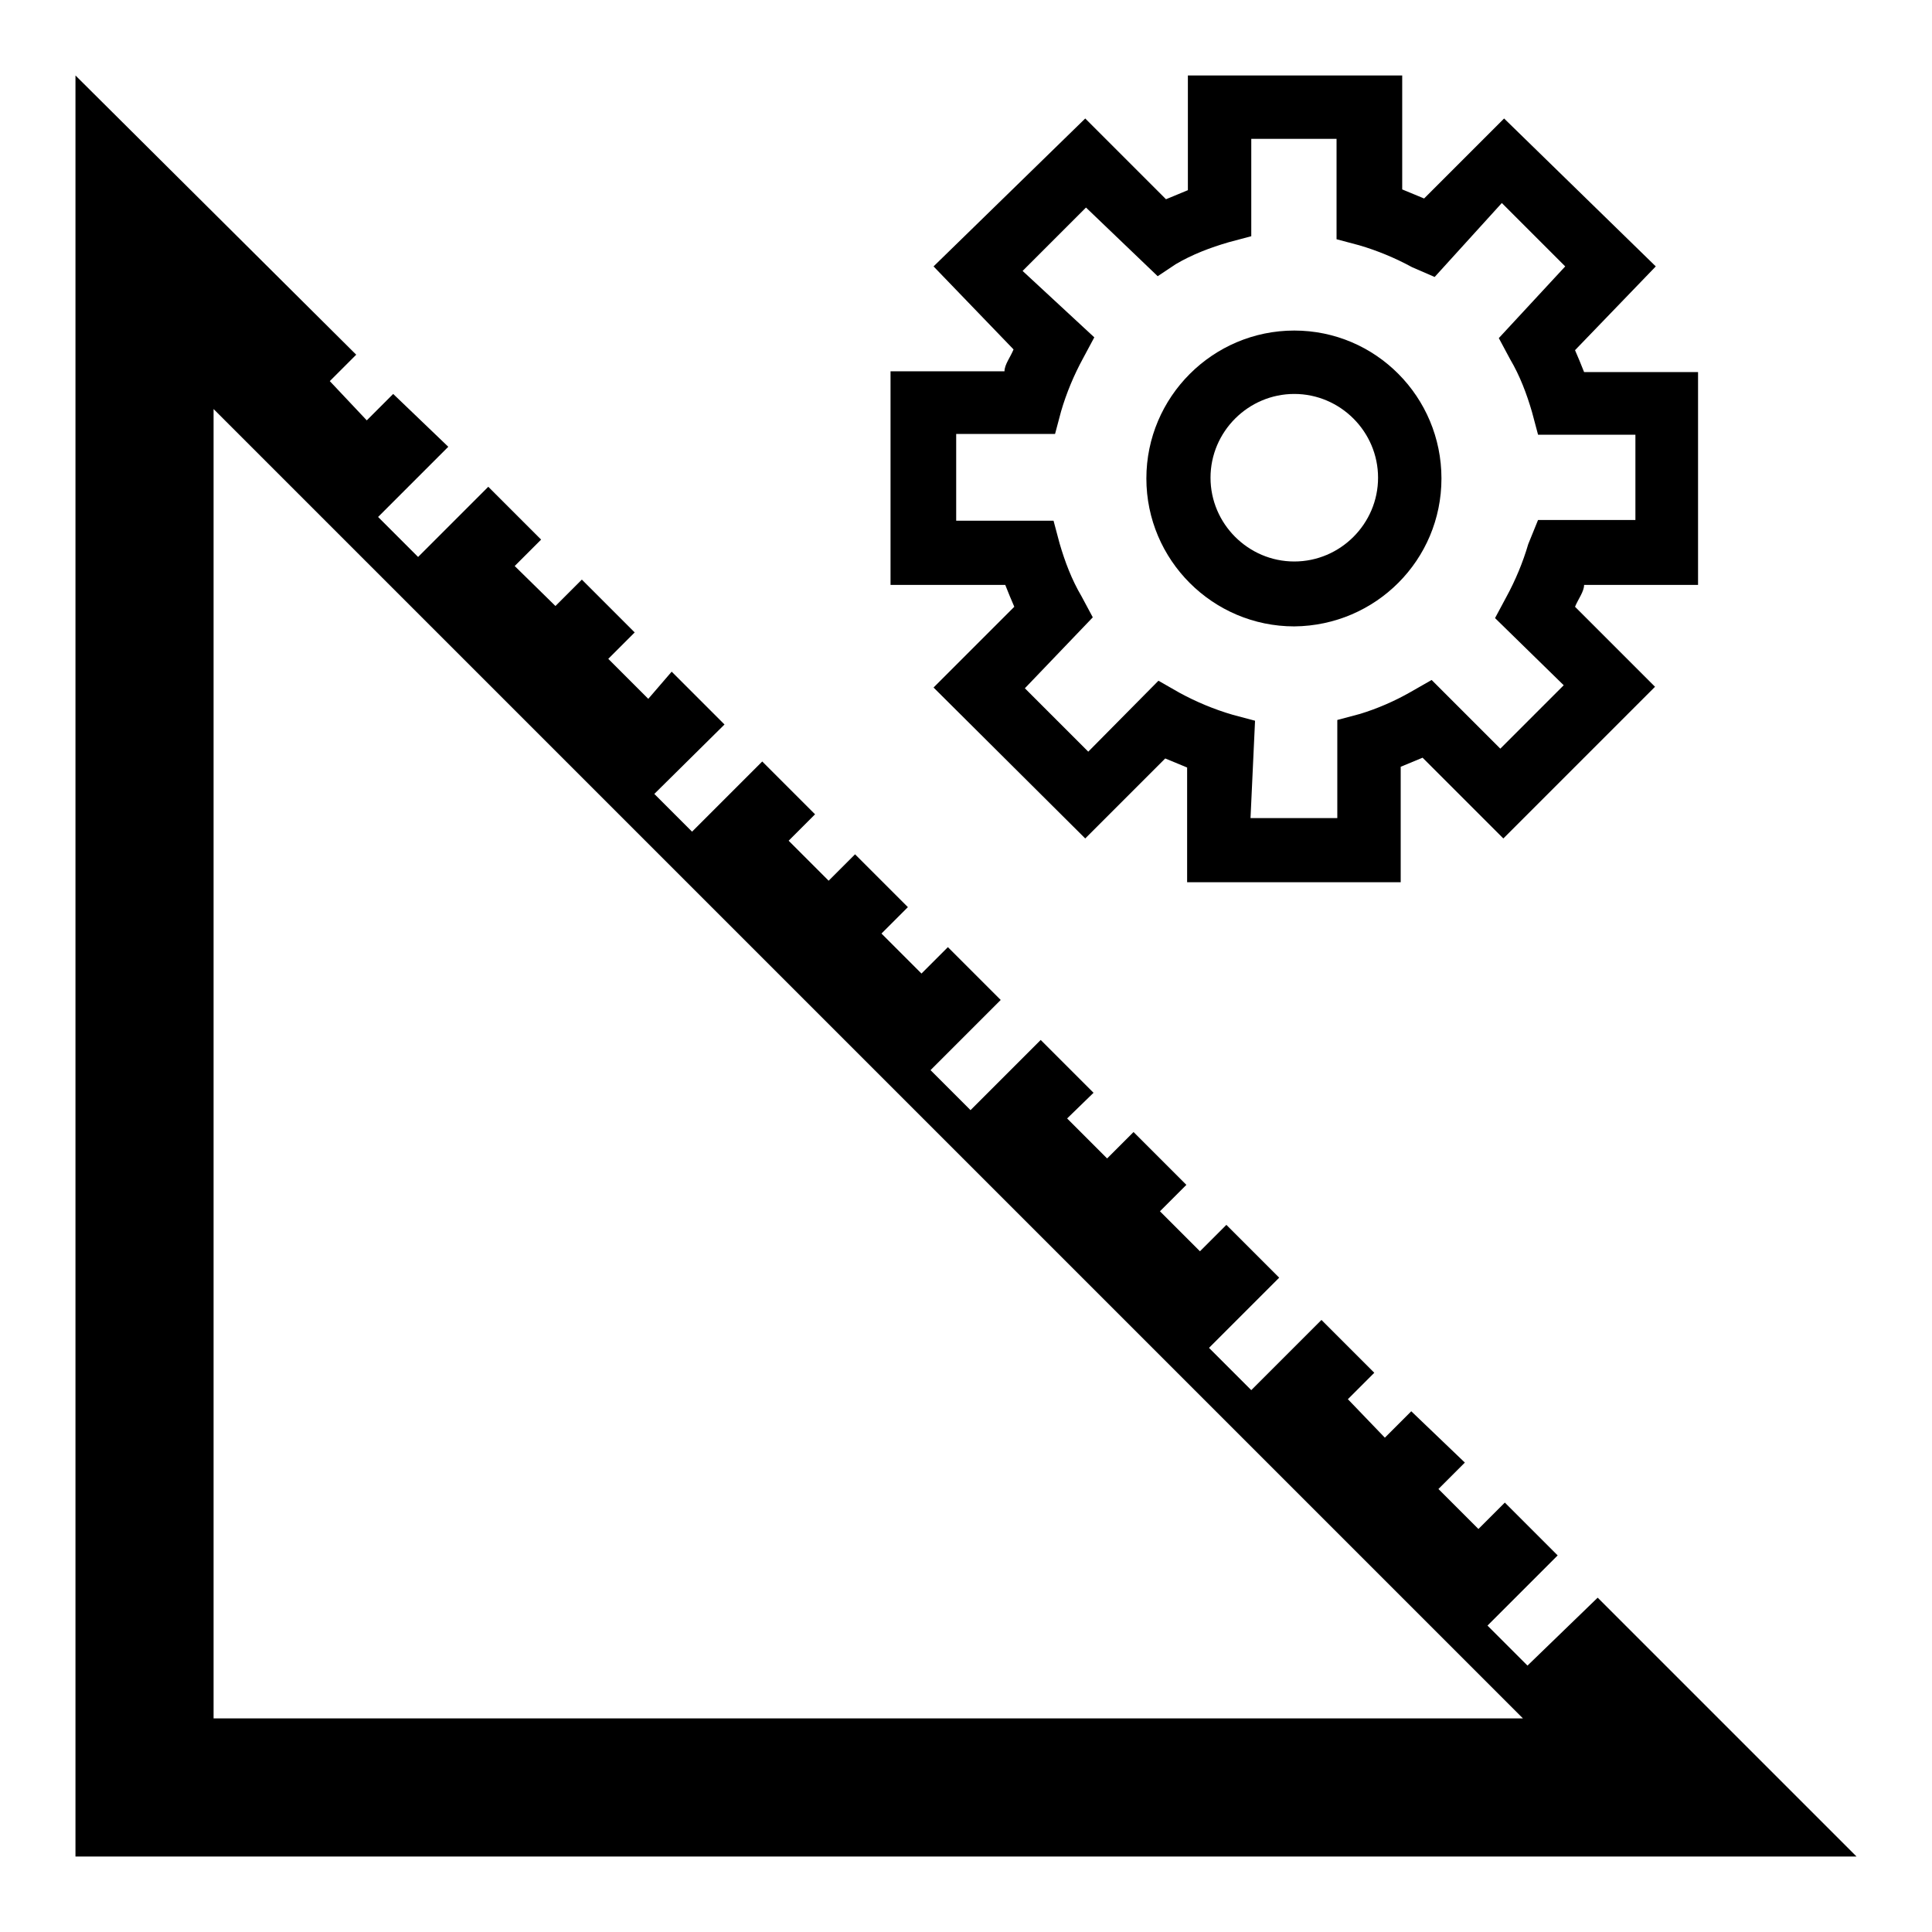
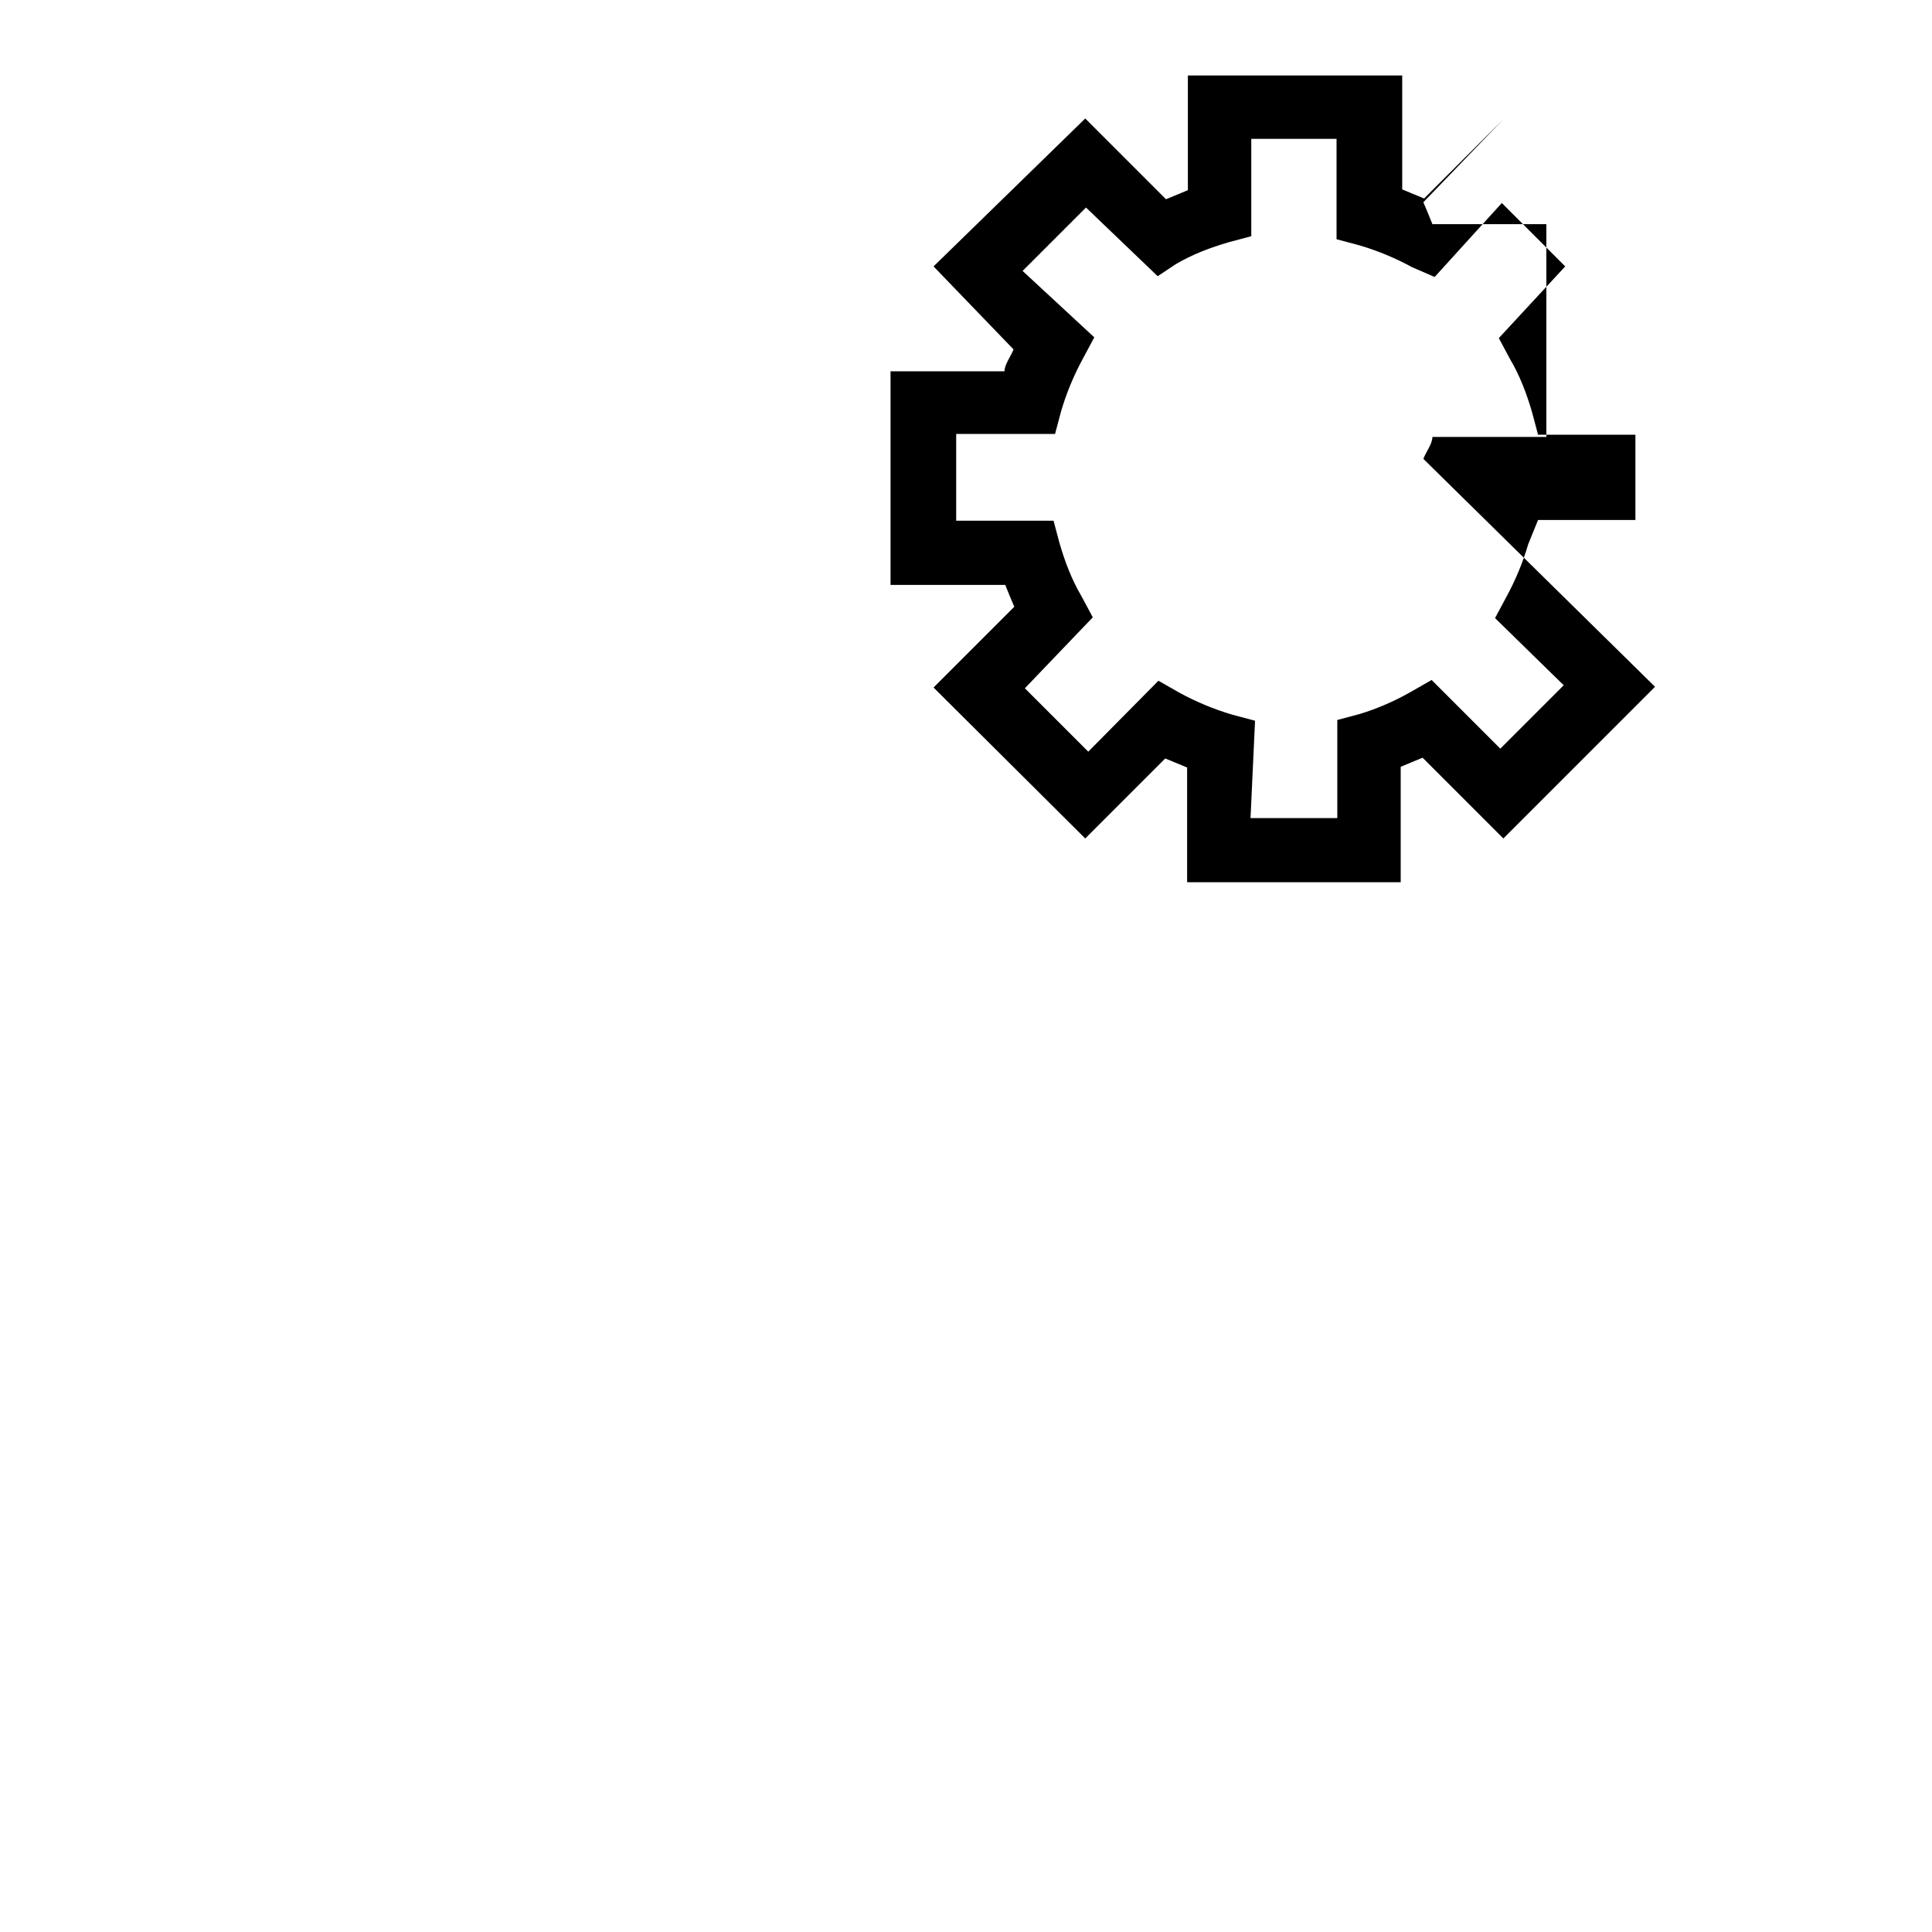
<svg xmlns="http://www.w3.org/2000/svg" version="1.1" x="0px" y="0px" viewBox="0 0 256 256" enable-background="new 0 0 256 256" xml:space="preserve">
  <g>
-     <path fill="#000000" d="M185.7,116.9h-28.4v-15.2l-2.9-1.2l-10.6,10.6l-20.1-20l10.7-10.7c-0.4-0.9-0.8-1.9-1.2-2.9h-15.2V49.2 h15.1c0-0.9,0.8-1.9,1.2-2.9l-10.6-11l20.1-19.6l10.7,10.7l2.9-1.2V10h28.4v15.1l2.9,1.2l10.6-10.6l20.1,19.6l-10.7,11.1 c0.4,0.9,0.8,1.9,1.2,2.9h15.1v28.2h-15.1c0,0.9-0.8,1.9-1.2,2.9L219.3,91l-20.1,20.1l-10.7-10.7l-2.9,1.2V116.9z M165.7,108.4 h11.5v-13l3-0.8c2.3-0.7,4.6-1.7,6.7-2.9l2.8-1.6l9.1,9.1l8.4-8.4l-9.1-8.9l1.5-2.8c1.2-2.2,2.2-4.6,2.9-7l1.3-3.2h12.9V57.6h-12.9 l-0.8-3c-0.7-2.4-1.6-4.8-2.9-7l-1.5-2.8l8.8-9.5l-8.4-8.4l-8.9,9.8l-3-1.3c-2.2-1.2-4.6-2.2-7-2.9l-3-0.8V18.4h-11.3v12.9l-3,0.8 c-2.4,0.7-4.8,1.6-7,2.9l-2.4,1.6l-9.5-9.1l-8.4,8.4l9.5,8.8l-1.5,2.8c-1.2,2.2-2.2,4.6-2.9,7l-0.8,3h-13.1V69h12.9l0.8,3 c0.7,2.4,1.6,4.8,2.9,7l1.5,2.8l-9,9.4l8.4,8.4l9.3-9.4l2.8,1.6c2.2,1.2,4.6,2.2,7,2.9l3,0.8L165.7,108.4z" />
-     <path fill="#000000" d="M171.5,83c-10.8,0-19.6-8.8-19.6-19.6c0-10.8,8.8-19.6,19.6-19.6S191,52.6,191,63.4l0,0 C191,74.2,182.3,82.9,171.5,83z M171.5,52.2c-6.1,0-11.1,5-11.1,11.1c0,6.1,5,11.1,11.1,11.1c6.1,0,11.1-5,11.1-11.1 C182.6,57.2,177.6,52.2,171.5,52.2L171.5,52.2z M211.7,211.7l-9.3,9l-5.3-5.3l9.3-9.3l-7-7l-3.5,3.5l-5.3-5.3l3.5-3.5L187,187 l-3.5,3.5l-4.9-5.1l3.5-3.5l-7-7l-9.3,9.3l-5.6-5.6l9.3-9.3l-7-7l-3.5,3.5l-5.3-5.3l3.5-3.5l-7-7l-3.5,3.5l-5.3-5.3l3.5-3.4l-7-7 l-9.3,9.3l-5.3-5.3l9.3-9.3l-7-7l-3.5,3.5l-5.3-5.3l3.5-3.5l-7-7l-3.5,3.5l-5.3-5.3l3.5-3.5l-7-7l-9.3,9.3l-5-5L96,96l-7-7 l-3.1,3.6l-5.3-5.3l3.5-3.5l-7-7l-3.5,3.5L68.2,75l3.5-3.5l-7-7l-9.3,9.3l-5.3-5.3l9.3-9.3l-7.3-7l-3.5,3.5l-4.9-5.2l3.5-3.5L10,10 v236h236L211.7,211.7z M28.3,227.7V54.2l173.5,173.5H28.3z" />
+     <path fill="#000000" d="M185.7,116.9h-28.4v-15.2l-2.9-1.2l-10.6,10.6l-20.1-20l10.7-10.7c-0.4-0.9-0.8-1.9-1.2-2.9h-15.2V49.2 h15.1c0-0.9,0.8-1.9,1.2-2.9l-10.6-11l20.1-19.6l10.7,10.7l2.9-1.2V10h28.4v15.1l2.9,1.2l10.6-10.6l-10.7,11.1 c0.4,0.9,0.8,1.9,1.2,2.9h15.1v28.2h-15.1c0,0.9-0.8,1.9-1.2,2.9L219.3,91l-20.1,20.1l-10.7-10.7l-2.9,1.2V116.9z M165.7,108.4 h11.5v-13l3-0.8c2.3-0.7,4.6-1.7,6.7-2.9l2.8-1.6l9.1,9.1l8.4-8.4l-9.1-8.9l1.5-2.8c1.2-2.2,2.2-4.6,2.9-7l1.3-3.2h12.9V57.6h-12.9 l-0.8-3c-0.7-2.4-1.6-4.8-2.9-7l-1.5-2.8l8.8-9.5l-8.4-8.4l-8.9,9.8l-3-1.3c-2.2-1.2-4.6-2.2-7-2.9l-3-0.8V18.4h-11.3v12.9l-3,0.8 c-2.4,0.7-4.8,1.6-7,2.9l-2.4,1.6l-9.5-9.1l-8.4,8.4l9.5,8.8l-1.5,2.8c-1.2,2.2-2.2,4.6-2.9,7l-0.8,3h-13.1V69h12.9l0.8,3 c0.7,2.4,1.6,4.8,2.9,7l1.5,2.8l-9,9.4l8.4,8.4l9.3-9.4l2.8,1.6c2.2,1.2,4.6,2.2,7,2.9l3,0.8L165.7,108.4z" />
  </g>
</svg>